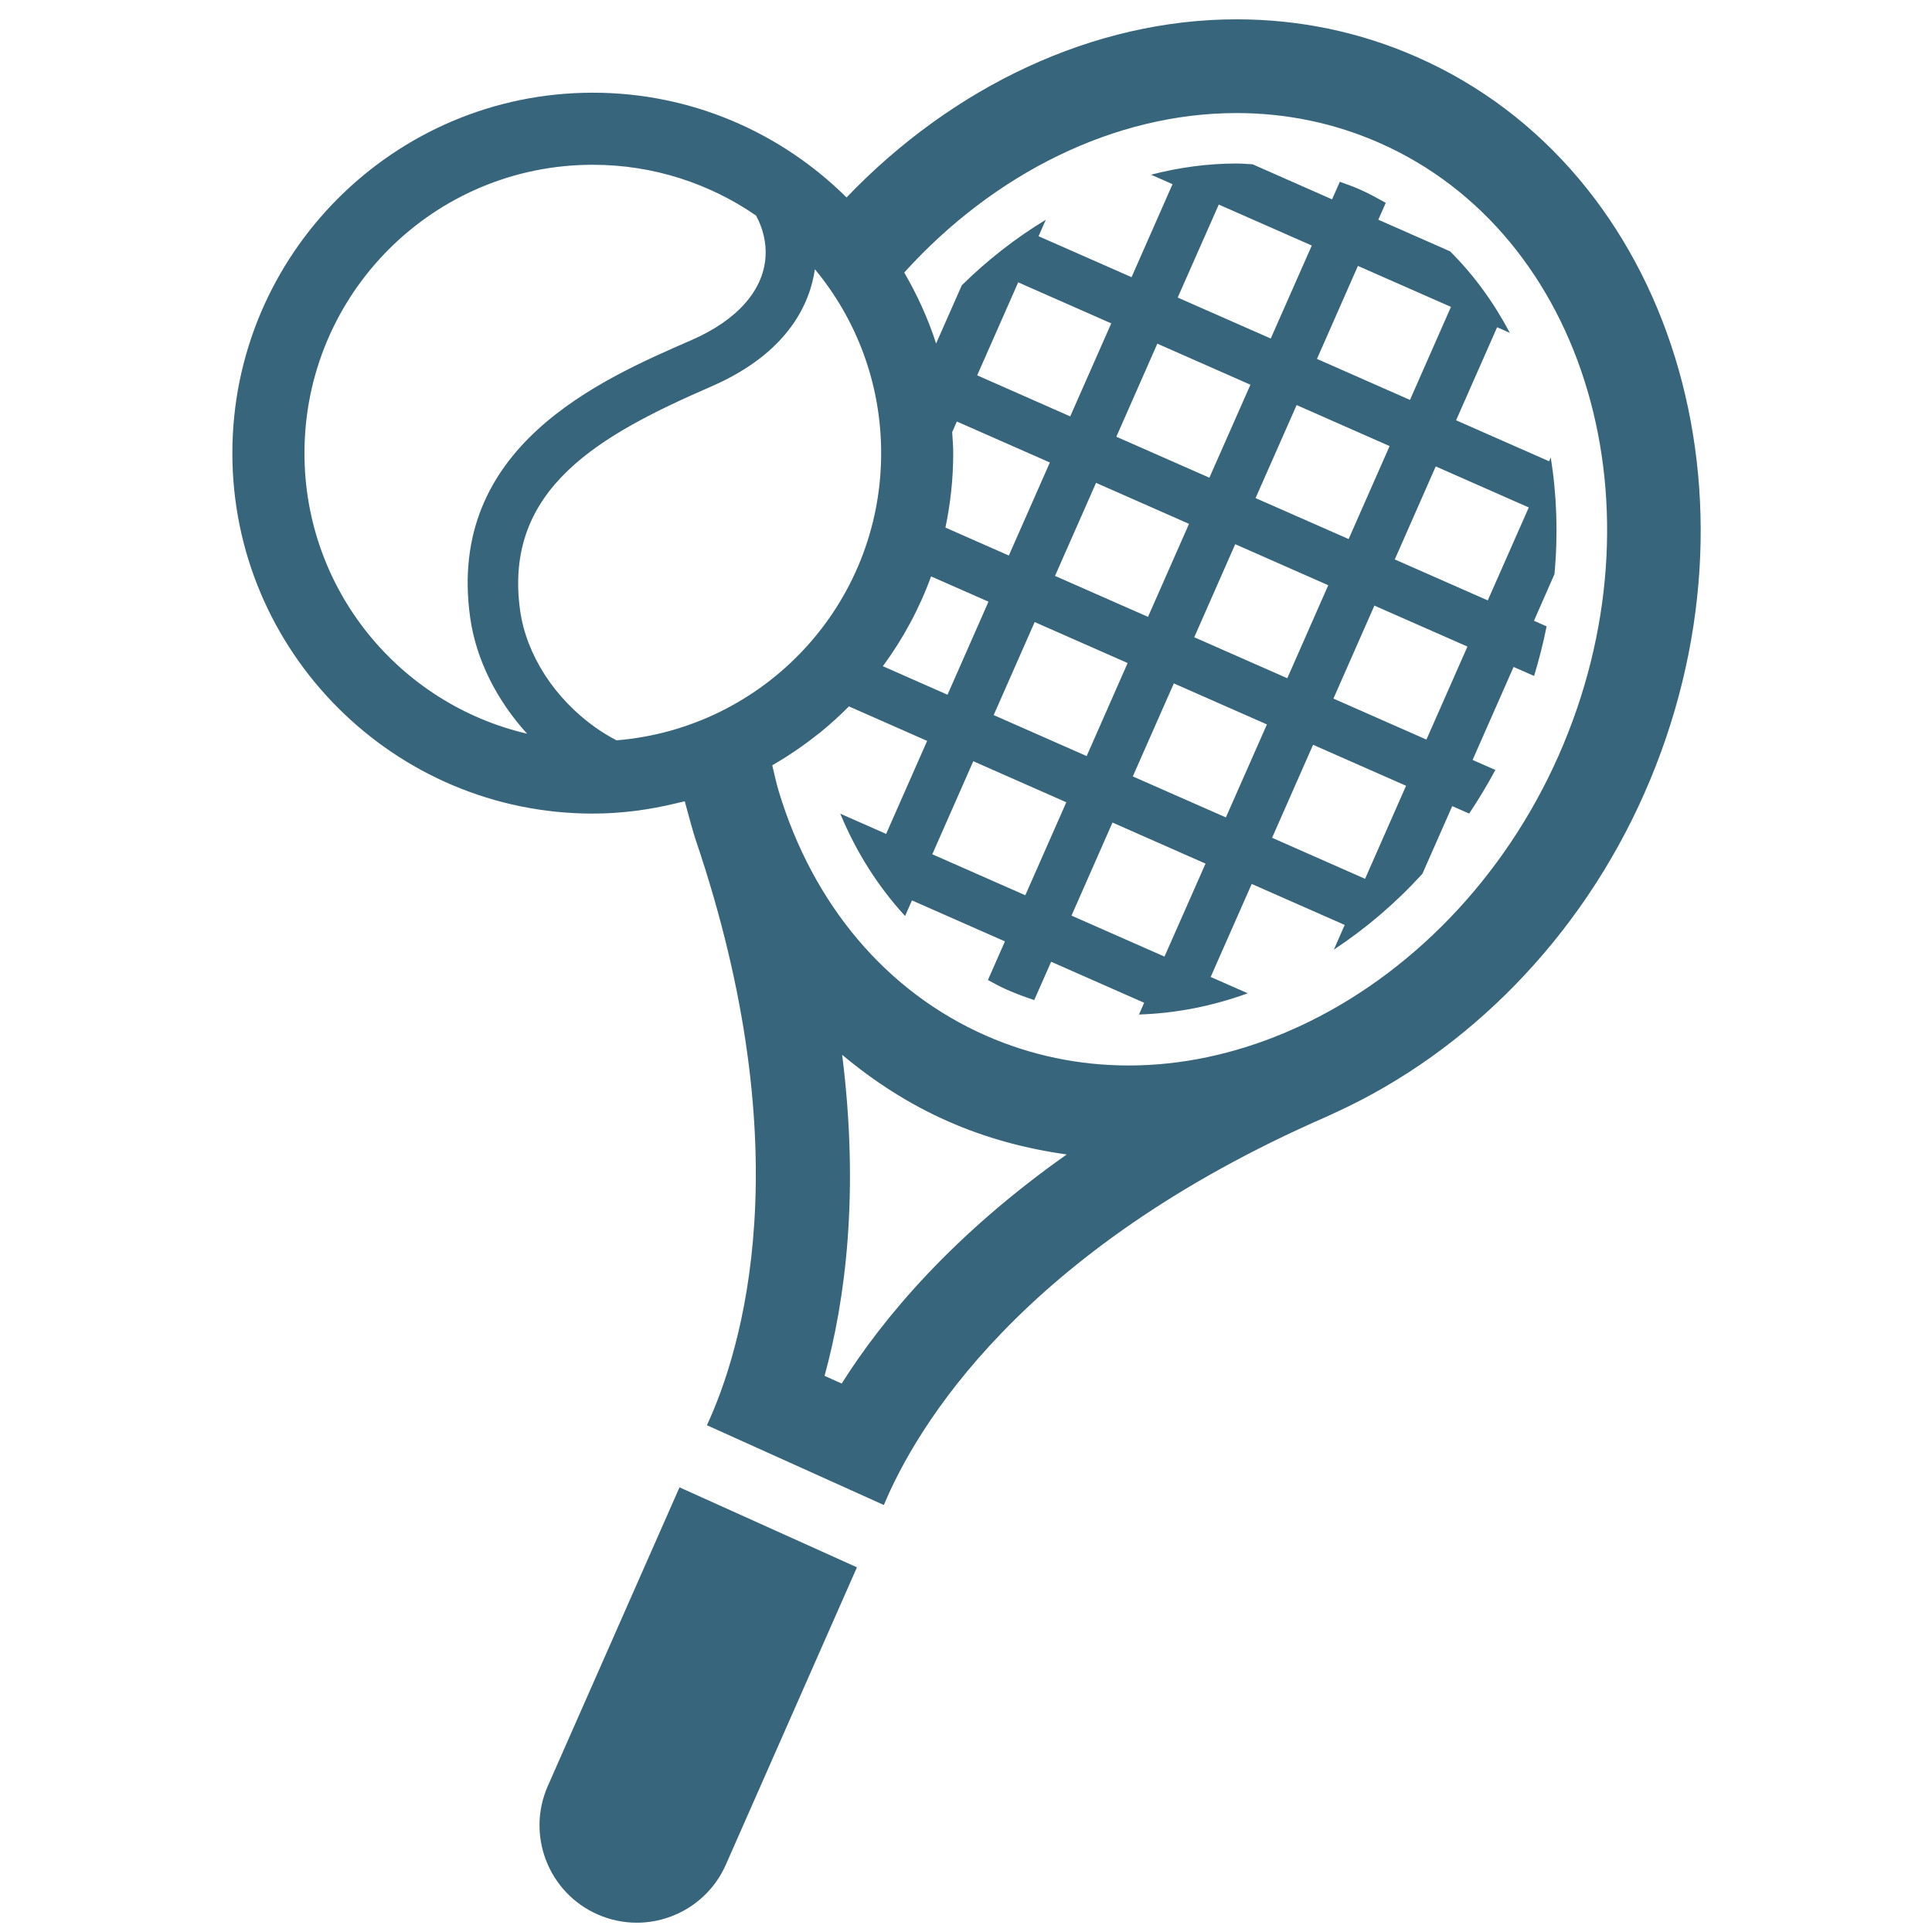
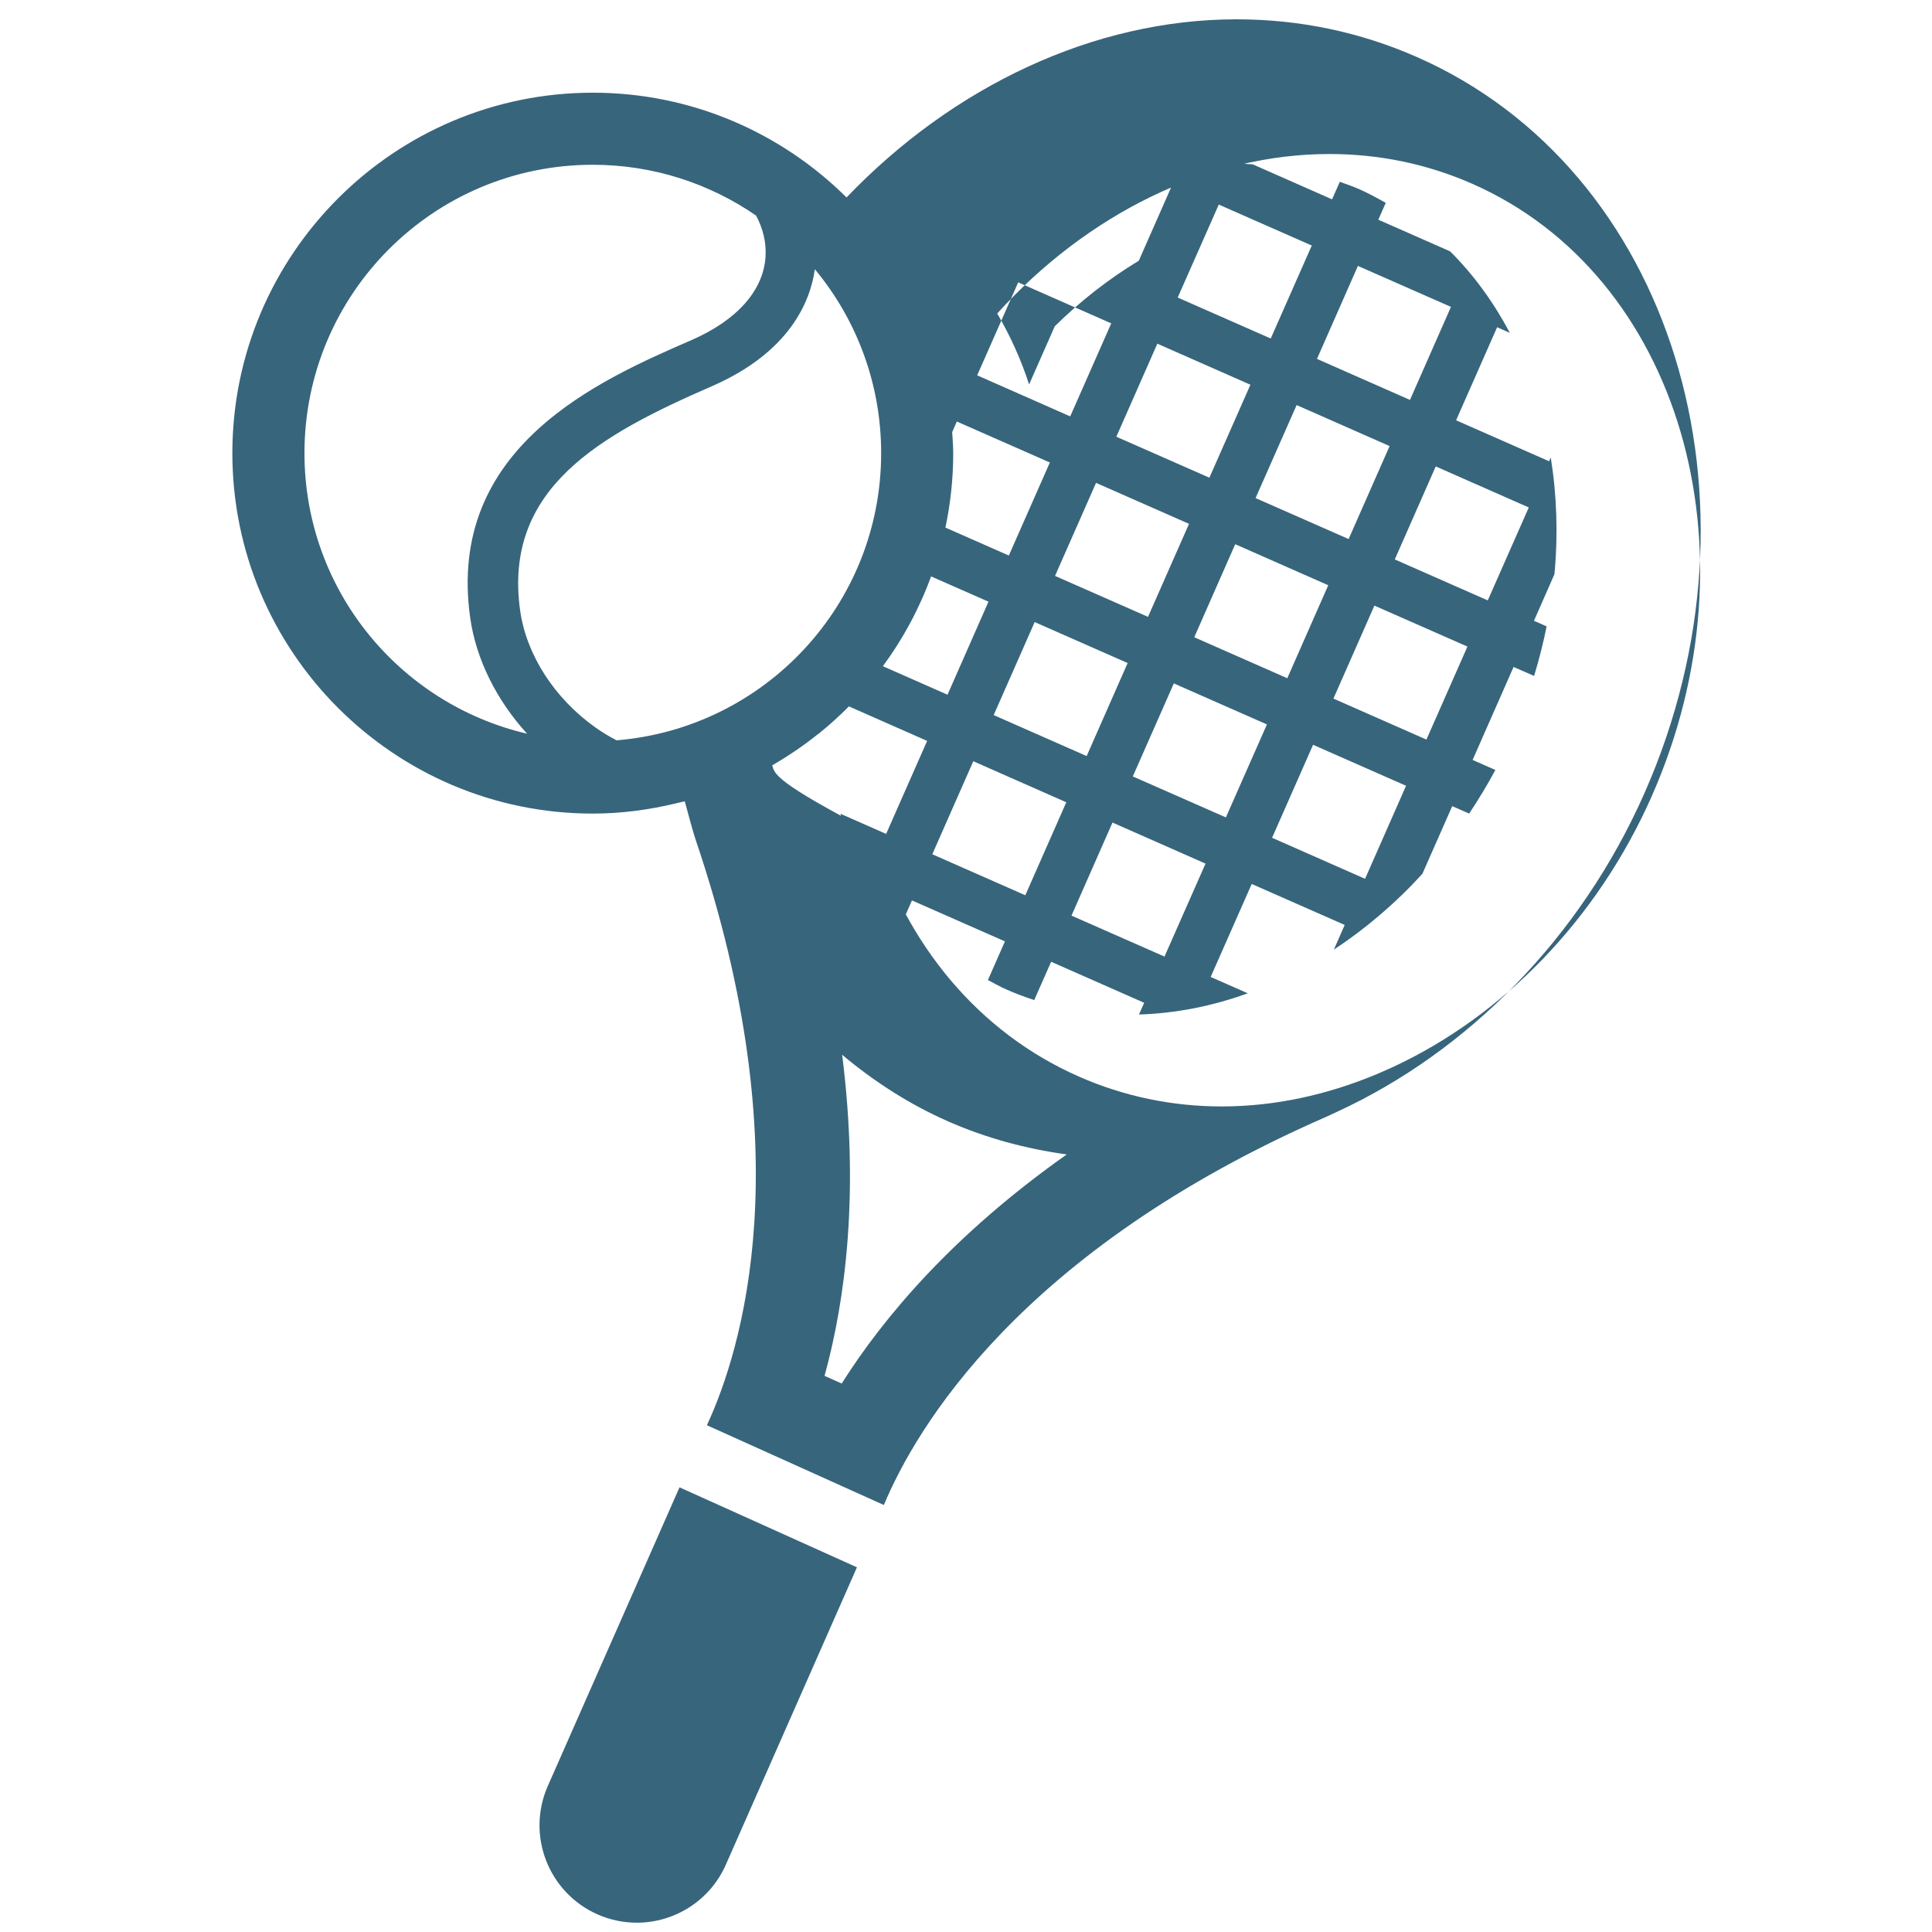
<svg xmlns="http://www.w3.org/2000/svg" version="1.1" id="Calque_1" x="0px" y="0px" width="500px" height="500px" viewBox="0 0 500 500" enable-background="new 0 0 500 500" xml:space="preserve">
-   <path fill="#37657C" d="M141.769,462.225c-5.609,12.744,0.164,27.606,12.885,33.225c3.305,1.453,6.764,2.144,10.15,2.144  c9.676,0,18.903-5.616,23.054-15.038l33.918-76.937l-45.919-20.697L141.769,462.225z M60.135,117.279  c0,51.43,41.848,93.277,93.276,93.277c7.412,0,14.578-0.979,21.493-2.64c0.428-0.101,2.105-0.5,2.309-0.546  c0.831,3.094,2.238,8.246,2.758,9.766c27.747,81.734,11.908,132.463,2.977,151.714l45.792,20.646  c8.224-19.679,35.099-65.815,114.567-100.501c0.446-0.202,2.274-1.066,2.735-1.27c33.781-15.556,62.991-44.917,79.574-82.534  c33.475-75.918,7.1-161.326-58.839-190.39C352.049,8.292,336.309,5,320.01,5c-37.009,0-73.443,17.396-100.924,46.1  c-16.869-16.736-40.078-27.11-65.675-27.11C101.983,23.99,60.135,65.836,60.135,117.279 M246.694,117.279  c0-1.836-0.169-3.638-0.267-5.451l1.202-2.739l24.073,10.605l-10.616,24.077l-16.409-7.235  C245.984,130.308,246.694,123.873,246.694,117.279 M252.895,97.134l10.613-24.062l24.082,10.615l-10.621,24.072L252.895,97.134z   M307.719,135.572l-10.614,24.071l-24.066-10.6l10.616-24.077L307.719,135.572z M288.91,113.025l10.607-24.081l24.091,10.622  l-10.62,24.061L288.91,113.025z M304.788,77.003l10.631-24.062l24.068,10.602l-10.62,24.063L304.788,77.003z M359.629,115.443  l-10.605,24.062l-24.086-10.601l10.63-24.073L359.629,115.443z M340.833,92.882l10.594-24.064l24.081,10.602L364.9,103.498  L340.833,92.882z M395.648,131.33l-10.615,24.052l-24.065-10.603l10.601-24.069L395.648,131.33z M379.773,167.332l-10.615,24.072  l-24.067-10.612l10.602-24.062L379.773,167.332z M363.886,203.357l-10.606,24.078l-24.066-10.619l10.609-24.065L363.886,203.357z   M309.072,164.918l10.604-24.078l24.075,10.619l-10.601,24.068L309.072,164.918z M327.879,187.48l-10.62,24.065l-24.09-10.607  l10.619-24.073L327.879,187.48z M311.991,223.503l-10.621,24.059l-24.067-10.601l10.61-24.086L311.991,223.503z M257.163,185.062  l10.61-24.072l24.058,10.603l-10.603,24.078L257.163,185.062z M275.958,207.628l-10.61,24.062l-24.07-10.608l10.611-24.076  L275.958,207.628z M228.485,172.413c5.2-7.052,9.417-14.858,12.48-23.238l14.854,6.539l-10.602,24.08L228.485,172.413z   M213.393,356.074c5.41-19.682,9.046-47.412,4.556-83.095c8.263,6.917,17.367,12.807,27.412,17.228  c9.819,4.328,20.12,7.096,30.71,8.563c-29.302,20.681-47.329,42.021-58.242,59.285L213.393,356.074z M199.86,198.055  c4.046-2.335,7.914-4.947,11.543-7.838l0.691-0.513c2.655-2.159,5.201-4.447,7.604-6.89l20.244,8.93l-10.609,24.071l-11.869-5.235  c4.186,10.118,9.894,18.99,16.771,26.482l1.779-4.036l24.062,10.604l-4.402,10.002c1.564,0.822,3.099,1.703,4.73,2.42  c2.377,1.05,4.802,1.964,7.257,2.762l4.375-9.911l24.078,10.617l-1.352,3.035c9.528-0.299,19-2.162,28.165-5.492l-9.604-4.224  l10.621-24.071l24.065,10.607l-2.804,6.387c8.225-5.423,15.951-11.991,22.906-19.614l7.727-17.523l4.386,1.93  c2.399-3.626,4.689-7.38,6.775-11.288l-5.889-2.592l10.605-24.069l5.306,2.328c1.298-4.269,2.39-8.548,3.239-12.826l-3.265-1.457  l5.298-12.057c0.964-10.346,0.603-20.489-0.956-30.199l-0.437,0.978l-24.062-10.604l10.618-24.08l3.291,1.456  c-4.153-7.857-9.32-14.991-15.466-21.1l-18.575-8.185l1.928-4.359c-2.263-1.274-4.525-2.508-6.911-3.562  c-1.624-0.72-3.306-1.285-4.979-1.89l-2.005,4.542l-20.54-9.065c-1.401-0.065-2.778-0.209-4.192-0.209  c-7.431,0-14.849,1.009-22.121,2.895l5.565,2.455l-10.605,24.064L268.78,61.131l1.877-4.257  c-7.728,4.679-15.047,10.368-21.749,16.964l-6.646,15.064c-2.076-6.462-4.885-12.598-8.245-18.369  c23.215-25.656,54.433-41.274,85.993-41.274c12.905,0,25.353,2.594,36.996,7.725c53.671,23.665,74.496,94.743,46.419,158.427  c-14.151,32.085-38.811,57.103-67.142,70.2c-0.385,0.193-3.292,1.452-3.905,1.724c-12.934,5.426-26.561,8.41-40.251,8.41  c-12.895,0-25.354-2.61-36.996-7.739c-25.665-11.311-44.707-33.795-53.611-63.289C200.858,202.521,200.4,200.283,199.86,198.055   M134.62,158.08c-4.497-31.777,20.865-45.606,49.534-58.092c20.26-8.819,25.554-21.984,26.734-30.308  c10.711,12.912,17.152,29.5,17.152,47.598c0,39.145-30.133,71.176-68.48,74.317c-1.81-0.93-3.627-2.037-5.422-3.294  C143.531,180.792,136.247,169.5,134.62,158.08 M78.795,117.279c0-41.227,33.397-74.637,74.615-74.637  c15.699,0,30.239,4.87,42.254,13.14c1.784,3.289,2.706,7.035,2.451,10.747c-0.606,8.741-7.413,16.361-19.174,21.495  c-23.76,10.333-63.515,27.635-57.247,71.898c1.52,10.745,6.839,21.312,14.716,29.961C103.396,182.185,78.795,152.633,78.795,117.279  " />
+   <path fill="#37657C" d="M141.769,462.225c-5.609,12.744,0.164,27.606,12.885,33.225c3.305,1.453,6.764,2.144,10.15,2.144  c9.676,0,18.903-5.616,23.054-15.038l33.918-76.937l-45.919-20.697L141.769,462.225z M60.135,117.279  c0,51.43,41.848,93.277,93.276,93.277c7.412,0,14.578-0.979,21.493-2.64c0.428-0.101,2.105-0.5,2.309-0.546  c0.831,3.094,2.238,8.246,2.758,9.766c27.747,81.734,11.908,132.463,2.977,151.714l45.792,20.646  c8.224-19.679,35.099-65.815,114.567-100.501c0.446-0.202,2.274-1.066,2.735-1.27c33.781-15.556,62.991-44.917,79.574-82.534  c33.475-75.918,7.1-161.326-58.839-190.39C352.049,8.292,336.309,5,320.01,5c-37.009,0-73.443,17.396-100.924,46.1  c-16.869-16.736-40.078-27.11-65.675-27.11C101.983,23.99,60.135,65.836,60.135,117.279 M246.694,117.279  c0-1.836-0.169-3.638-0.267-5.451l1.202-2.739l24.073,10.605l-10.616,24.077l-16.409-7.235  C245.984,130.308,246.694,123.873,246.694,117.279 M252.895,97.134l10.613-24.062l24.082,10.615l-10.621,24.072L252.895,97.134z   M307.719,135.572l-10.614,24.071l-24.066-10.6l10.616-24.077L307.719,135.572z M288.91,113.025l10.607-24.081l24.091,10.622  l-10.62,24.061L288.91,113.025z M304.788,77.003l10.631-24.062l24.068,10.602l-10.62,24.063L304.788,77.003z M359.629,115.443  l-10.605,24.062l-24.086-10.601l10.63-24.073L359.629,115.443z M340.833,92.882l10.594-24.064l24.081,10.602L364.9,103.498  L340.833,92.882z M395.648,131.33l-10.615,24.052l-24.065-10.603l10.601-24.069L395.648,131.33z M379.773,167.332l-10.615,24.072  l-24.067-10.612l10.602-24.062L379.773,167.332z M363.886,203.357l-10.606,24.078l-24.066-10.619l10.609-24.065L363.886,203.357z   M309.072,164.918l10.604-24.078l24.075,10.619l-10.601,24.068L309.072,164.918z M327.879,187.48l-10.62,24.065l-24.09-10.607  l10.619-24.073L327.879,187.48z M311.991,223.503l-10.621,24.059l-24.067-10.601l10.61-24.086L311.991,223.503z M257.163,185.062  l10.61-24.072l24.058,10.603l-10.603,24.078L257.163,185.062z M275.958,207.628l-10.61,24.062l-24.07-10.608l10.611-24.076  L275.958,207.628z M228.485,172.413c5.2-7.052,9.417-14.858,12.48-23.238l14.854,6.539l-10.602,24.08L228.485,172.413z   M213.393,356.074c5.41-19.682,9.046-47.412,4.556-83.095c8.263,6.917,17.367,12.807,27.412,17.228  c9.819,4.328,20.12,7.096,30.71,8.563c-29.302,20.681-47.329,42.021-58.242,59.285L213.393,356.074z M199.86,198.055  c4.046-2.335,7.914-4.947,11.543-7.838l0.691-0.513c2.655-2.159,5.201-4.447,7.604-6.89l20.244,8.93l-10.609,24.071l-11.869-5.235  c4.186,10.118,9.894,18.99,16.771,26.482l1.779-4.036l24.062,10.604l-4.402,10.002c1.564,0.822,3.099,1.703,4.73,2.42  c2.377,1.05,4.802,1.964,7.257,2.762l4.375-9.911l24.078,10.617l-1.352,3.035c9.528-0.299,19-2.162,28.165-5.492l-9.604-4.224  l10.621-24.071l24.065,10.607l-2.804,6.387c8.225-5.423,15.951-11.991,22.906-19.614l7.727-17.523l4.386,1.93  c2.399-3.626,4.689-7.38,6.775-11.288l-5.889-2.592l10.605-24.069l5.306,2.328c1.298-4.269,2.39-8.548,3.239-12.826l-3.265-1.457  l5.298-12.057c0.964-10.346,0.603-20.489-0.956-30.199l-0.437,0.978l-24.062-10.604l10.618-24.08l3.291,1.456  c-4.153-7.857-9.32-14.991-15.466-21.1l-18.575-8.185l1.928-4.359c-2.263-1.274-4.525-2.508-6.911-3.562  c-1.624-0.72-3.306-1.285-4.979-1.89l-2.005,4.542l-20.54-9.065c-1.401-0.065-2.778-0.209-4.192-0.209  c-7.431,0-14.849,1.009-22.121,2.895l5.565,2.455l-10.605,24.064l1.877-4.257  c-7.728,4.679-15.047,10.368-21.749,16.964l-6.646,15.064c-2.076-6.462-4.885-12.598-8.245-18.369  c23.215-25.656,54.433-41.274,85.993-41.274c12.905,0,25.353,2.594,36.996,7.725c53.671,23.665,74.496,94.743,46.419,158.427  c-14.151,32.085-38.811,57.103-67.142,70.2c-0.385,0.193-3.292,1.452-3.905,1.724c-12.934,5.426-26.561,8.41-40.251,8.41  c-12.895,0-25.354-2.61-36.996-7.739c-25.665-11.311-44.707-33.795-53.611-63.289C200.858,202.521,200.4,200.283,199.86,198.055   M134.62,158.08c-4.497-31.777,20.865-45.606,49.534-58.092c20.26-8.819,25.554-21.984,26.734-30.308  c10.711,12.912,17.152,29.5,17.152,47.598c0,39.145-30.133,71.176-68.48,74.317c-1.81-0.93-3.627-2.037-5.422-3.294  C143.531,180.792,136.247,169.5,134.62,158.08 M78.795,117.279c0-41.227,33.397-74.637,74.615-74.637  c15.699,0,30.239,4.87,42.254,13.14c1.784,3.289,2.706,7.035,2.451,10.747c-0.606,8.741-7.413,16.361-19.174,21.495  c-23.76,10.333-63.515,27.635-57.247,71.898c1.52,10.745,6.839,21.312,14.716,29.961C103.396,182.185,78.795,152.633,78.795,117.279  " />
</svg>